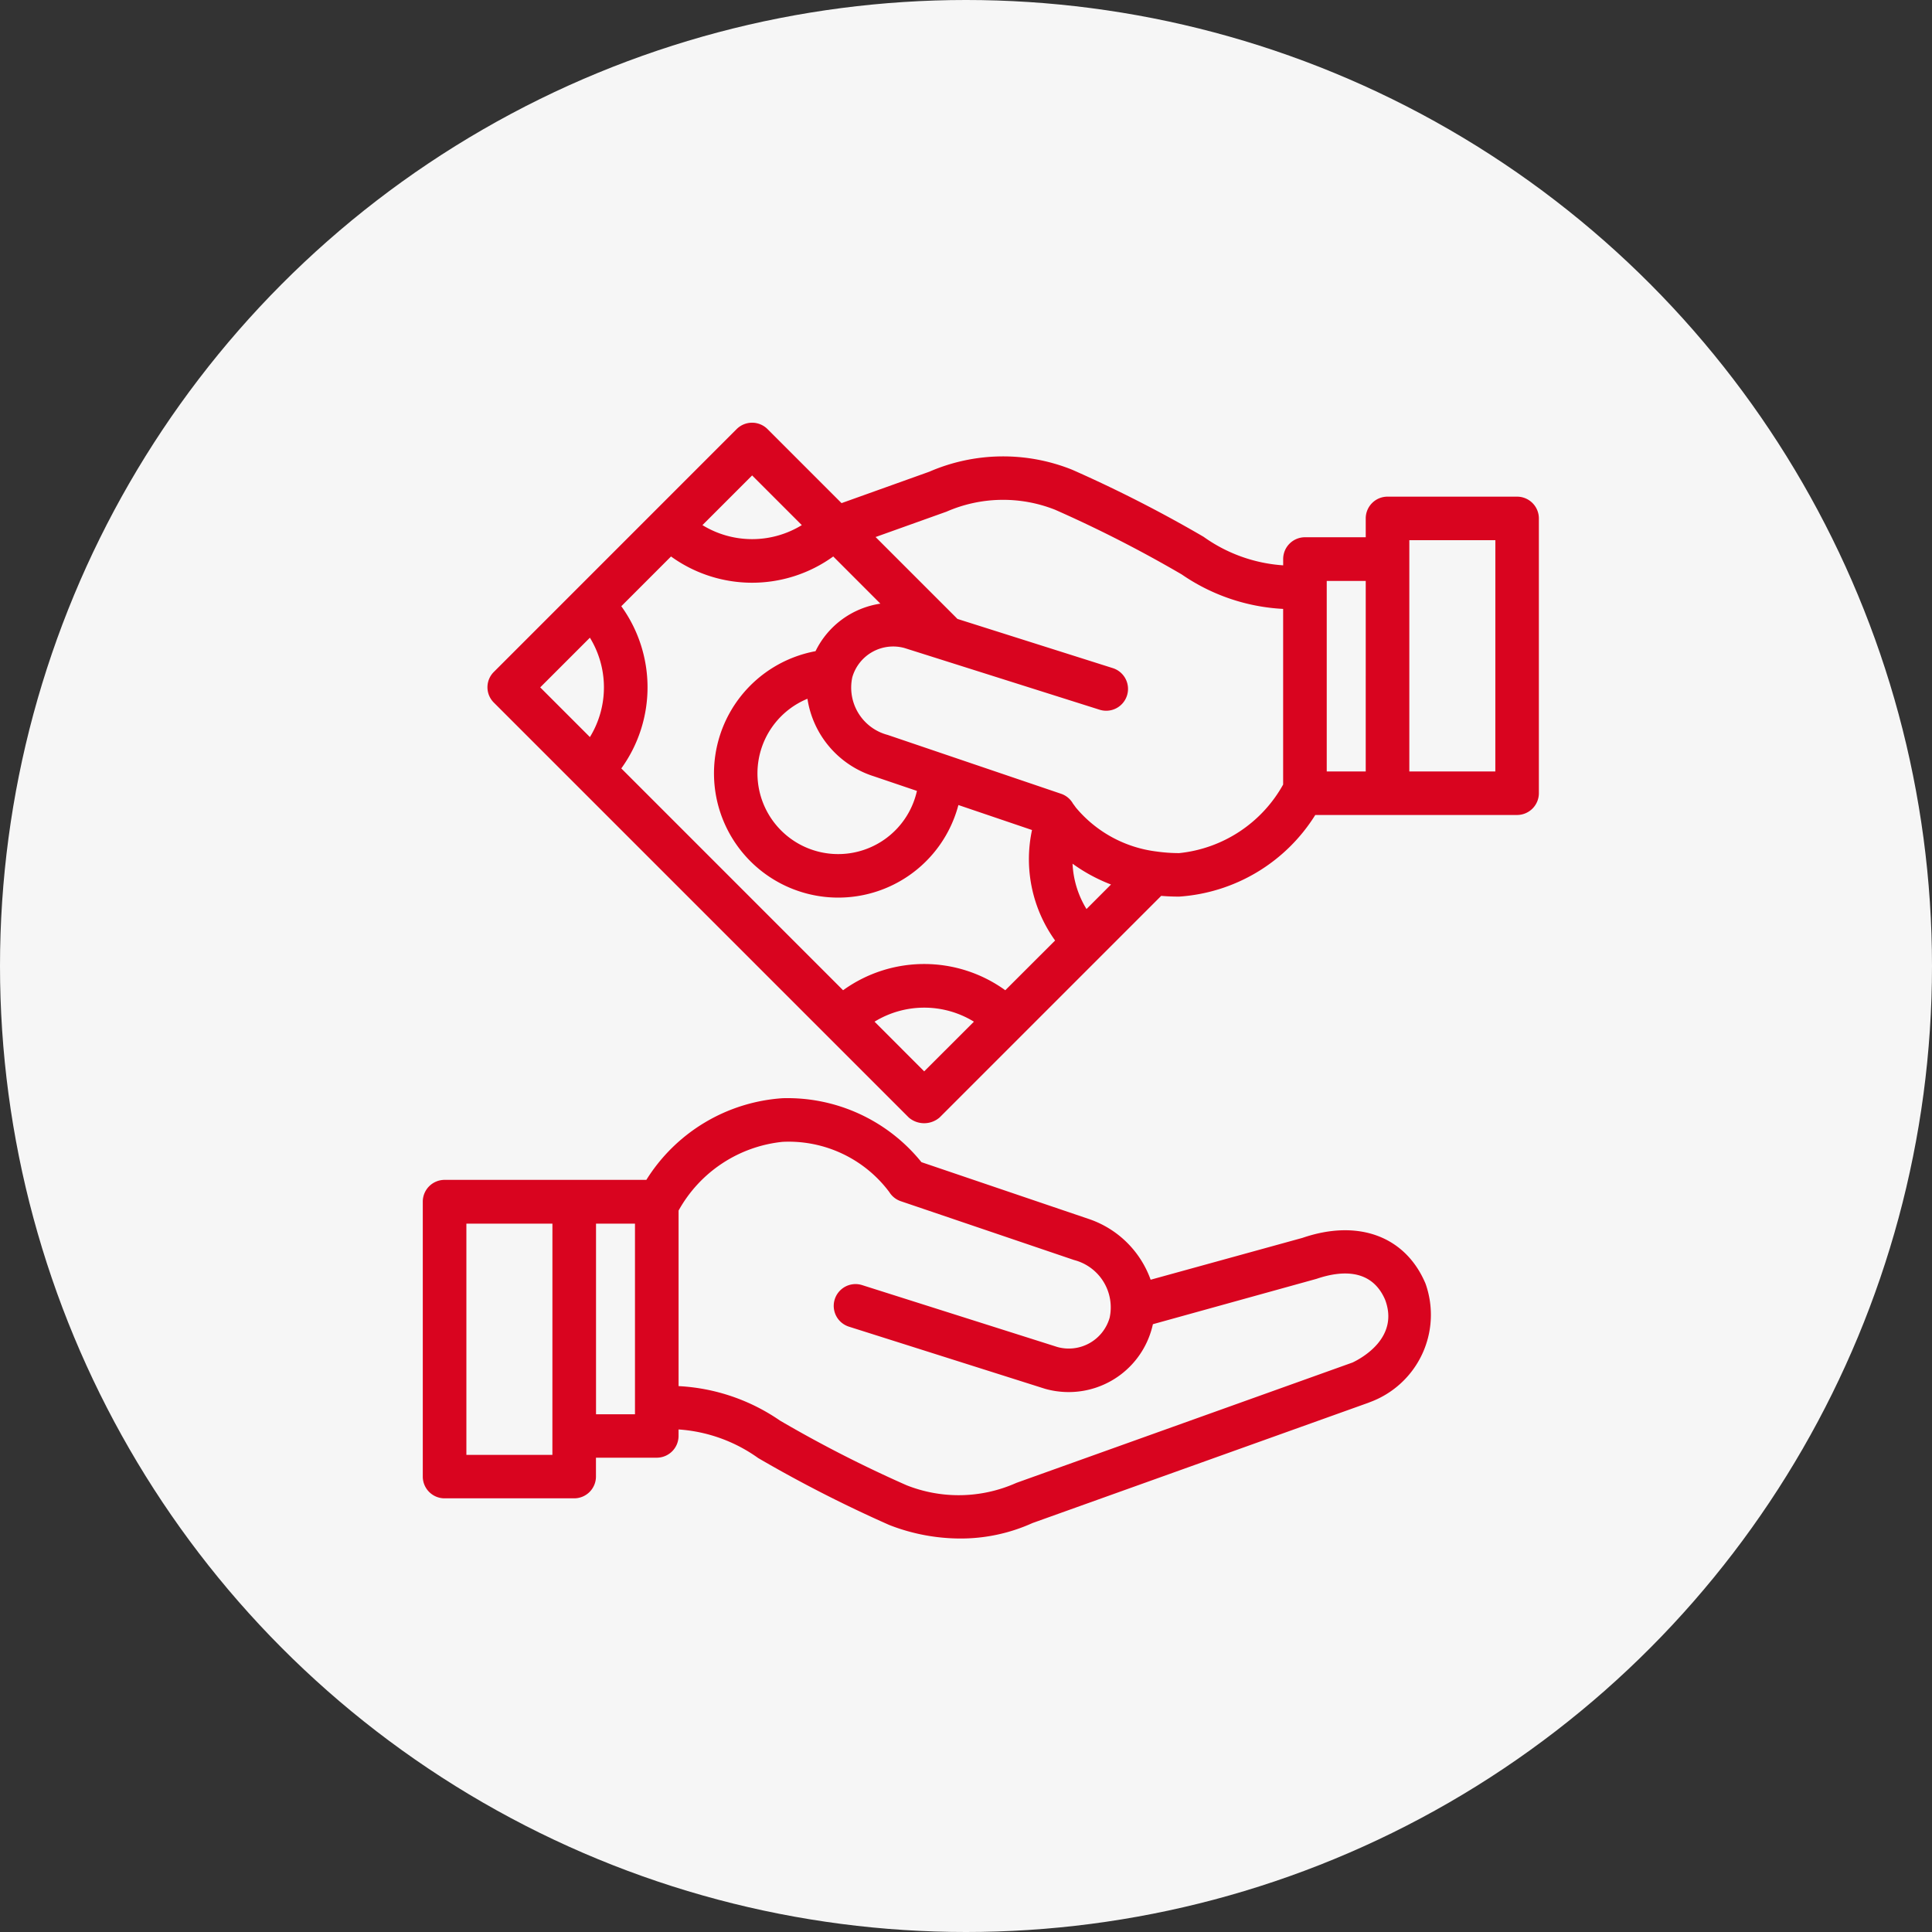
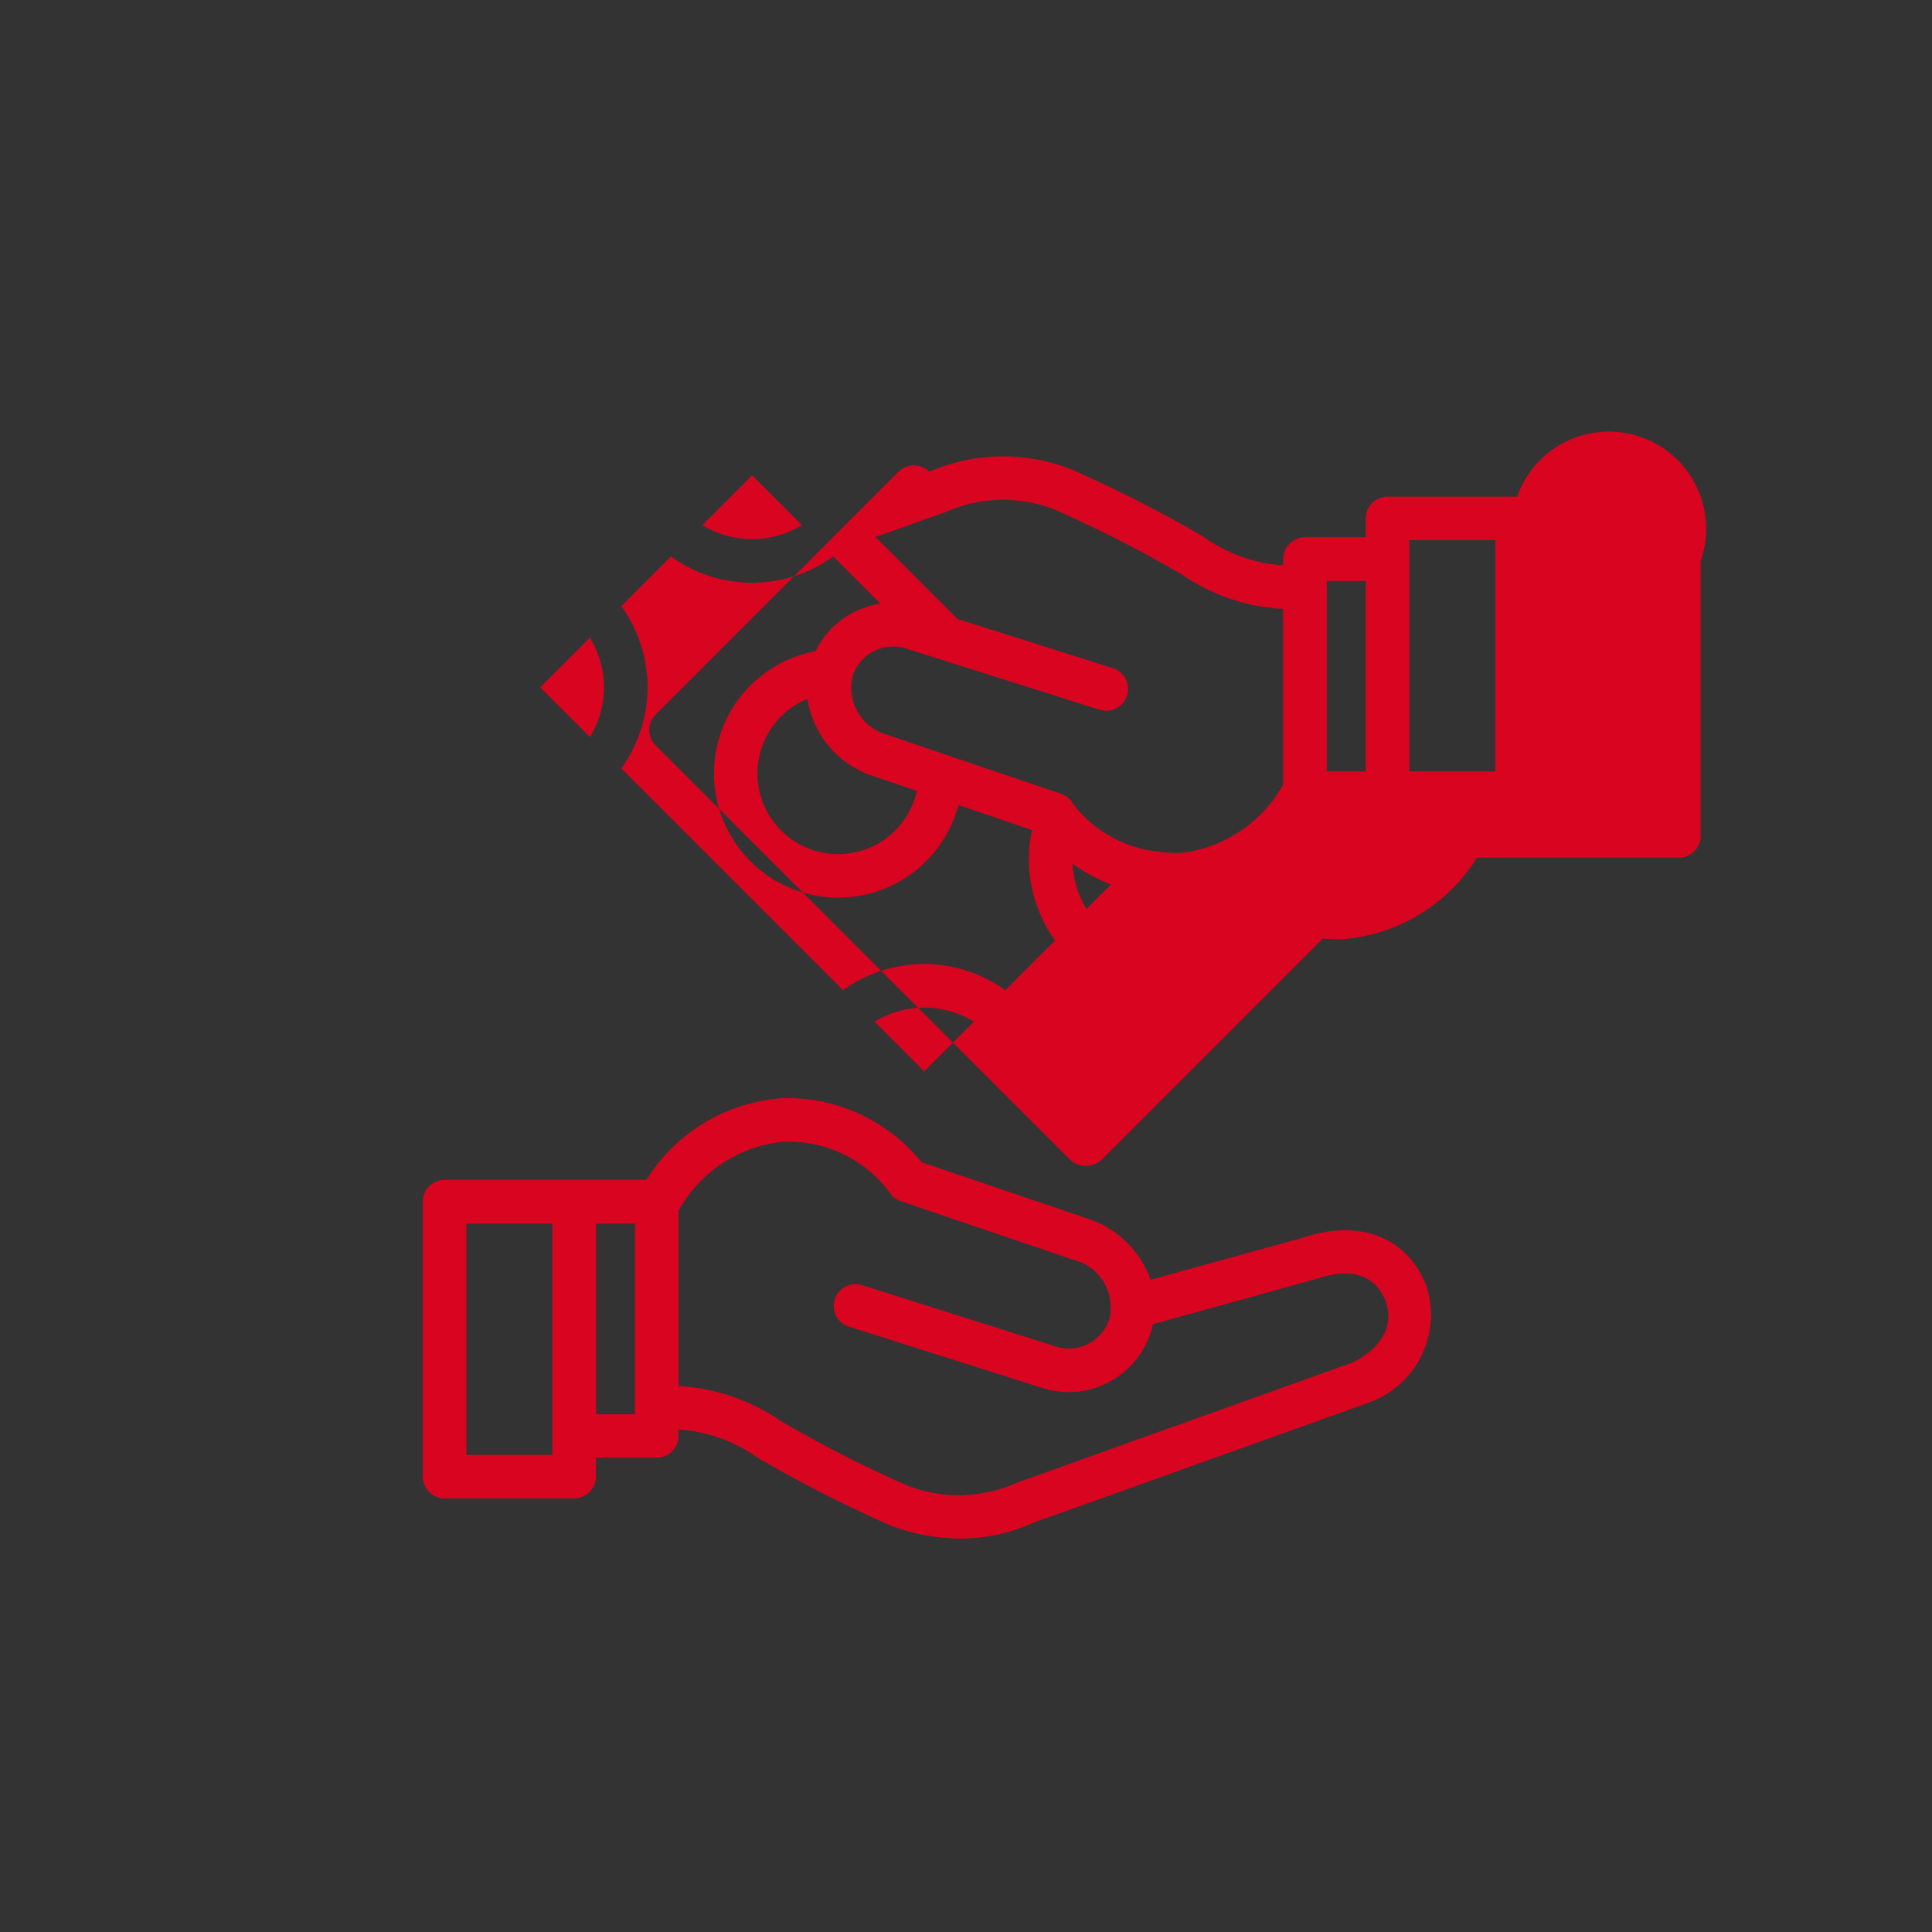
<svg xmlns="http://www.w3.org/2000/svg" width="60" height="60" viewBox="0 0 60 60">
  <rect x="0" y="0" width="60" height="60" fill="#333333" stroke="none" />
  <g id="Group_20921" data-name="Group 20921" transform="translate(-6303 -494)">
-     <circle id="Ellipse_1564" data-name="Ellipse 1564" cx="30" cy="30" r="30" transform="translate(6303 494)" fill="#f6f6f6" />
    <g id="Group_20916" data-name="Group 20916" transform="translate(6279.73 -1860.959)">
      <g id="Group_20913" data-name="Group 20913" transform="translate(36.4 2389.07)">
        <g id="Group_20912" data-name="Group 20912">
          <path id="Path_28733" data-name="Path 28733" d="M67.543,2397.409l-.008-.02c-.623-1.458-2.085-2-3.815-1.407l-4.716,1.3a3.091,3.091,0,0,0-1.915-1.885l-.018-.006-5.185-1.76a5.344,5.344,0,0,0-4.314-1.986,5.414,5.414,0,0,0-4.229,2.536H37.077a.677.677,0,0,0-.677.677v8.536a.676.676,0,0,0,.677.677H41.1a.677.677,0,0,0,.678-.677v-.585h1.888a.677.677,0,0,0,.677-.677v-.2a4.8,4.8,0,0,1,2.473.888,41.135,41.135,0,0,0,4.067,2.077l.03.012a6.089,6.089,0,0,0,2.178.41,5.409,5.409,0,0,0,2.243-.48l10.425-3.733.055-.022A2.891,2.891,0,0,0,67.543,2397.409Zm-27.118,5.313H37.754v-7.181h2.672Zm2.565-1.261H41.78v-5.92h1.21Zm22.285-1.608-10.421,3.731-.03.012-.028.012a4.389,4.389,0,0,1-3.371.057,39.006,39.006,0,0,1-3.931-2.008,6.1,6.1,0,0,0-3.15-1.071v-5.452A4.18,4.18,0,0,1,47.572,2393a3.9,3.9,0,0,1,3.314,1.557.677.677,0,0,0,.36.287l5.38,1.826a1.519,1.519,0,0,1,1.105,1.792,1.32,1.32,0,0,1-1.621.91l-6.066-1.923a.677.677,0,0,0-.409,1.291l6.076,1.925.02.006a2.7,2.7,0,0,0,.735.1,2.676,2.676,0,0,0,2.567-1.944c.016-.054.029-.11.042-.164l5.083-1.409c.734-.25,1.7-.341,2.127.647C66.729,2399.072,65.575,2399.71,65.275,2399.853Z" transform="translate(-36.4 -2391.65)" fill="#d9041f" />
        </g>
      </g>
      <g id="Group_20915" data-name="Group 20915" transform="translate(38.41 2368.09)">
        <g id="Group_20914" data-name="Group 20914">
-           <path id="Path_28734" data-name="Path 28734" d="M70.633,2370.383H66.608a.676.676,0,0,0-.677.677v.584H64.044a.677.677,0,0,0-.677.678v.194a4.8,4.8,0,0,1-2.473-.887,40.856,40.856,0,0,0-4.068-2.077l-.029-.012a5.759,5.759,0,0,0-4.421.069l-2.724.975-2.3-2.3a.679.679,0,0,0-.957,0l-7.539,7.54a.671.671,0,0,0,0,.957l12.883,12.883a.733.733,0,0,0,.957,0l6.883-6.883c.179.015.365.023.557.023a5.413,5.413,0,0,0,4.228-2.535h6.266a.678.678,0,0,0,.678-.678v-8.535A.677.677,0,0,0,70.633,2370.383Zm-23.758-.659,1.543,1.543a2.952,2.952,0,0,1-3.086,0Zm-5.038,8.125-1.543-1.543,1.543-1.543a2.953,2.953,0,0,1,0,3.087Zm10.382,10.382-1.542-1.543a2.951,2.951,0,0,1,3.086,0Zm2.518-2.519a4.3,4.3,0,0,0-5.037,0l-6.888-6.889a4.3,4.3,0,0,0,0-5.037l1.544-1.545a4.3,4.3,0,0,0,5.038,0l1.464,1.465a2.681,2.681,0,0,0-2.014,1.476,3.859,3.859,0,1,0,4.437,4.778l2.286.776a4.324,4.324,0,0,0,.717,3.431Zm-4.116-6.656.018.006,1.354.459a2.506,2.506,0,1,1-3.4-2.861A3,3,0,0,0,50.622,2379.057Zm6.638,4.134a2.953,2.953,0,0,1-.433-1.408,5.221,5.221,0,0,0,1.194.646Zm6.107-3.866a4.184,4.184,0,0,1-3.228,2.129,5.008,5.008,0,0,1-.706-.05h0a3.879,3.879,0,0,1-2.509-1.372c-.013-.021-.072-.1-.081-.11a.672.672,0,0,0-.373-.311l-5.383-1.827a1.519,1.519,0,0,1-1.1-1.791v0a1.321,1.321,0,0,1,1.621-.908L57.666,2377a.677.677,0,0,0,.41-1.292l-4.825-1.528-.042-.043h0l-2.5-2.5,2.147-.768.023-.009.007,0,.028-.012a4.389,4.389,0,0,1,3.371-.058,39.319,39.319,0,0,1,3.931,2.008,6.1,6.1,0,0,0,3.15,1.071Zm2.565-.407H64.72V2373h1.211Zm4.025,0H67.285v-7.182h2.672Z" transform="translate(-38.657 -2368.09)" fill="#d9041f" />
+           <path id="Path_28734" data-name="Path 28734" d="M70.633,2370.383H66.608a.676.676,0,0,0-.677.677v.584H64.044a.677.677,0,0,0-.677.678v.194a4.8,4.8,0,0,1-2.473-.887,40.856,40.856,0,0,0-4.068-2.077l-.029-.012a5.759,5.759,0,0,0-4.421.069a.679.679,0,0,0-.957,0l-7.539,7.54a.671.671,0,0,0,0,.957l12.883,12.883a.733.733,0,0,0,.957,0l6.883-6.883c.179.015.365.023.557.023a5.413,5.413,0,0,0,4.228-2.535h6.266a.678.678,0,0,0,.678-.678v-8.535A.677.677,0,0,0,70.633,2370.383Zm-23.758-.659,1.543,1.543a2.952,2.952,0,0,1-3.086,0Zm-5.038,8.125-1.543-1.543,1.543-1.543a2.953,2.953,0,0,1,0,3.087Zm10.382,10.382-1.542-1.543a2.951,2.951,0,0,1,3.086,0Zm2.518-2.519a4.3,4.3,0,0,0-5.037,0l-6.888-6.889a4.3,4.3,0,0,0,0-5.037l1.544-1.545a4.3,4.3,0,0,0,5.038,0l1.464,1.465a2.681,2.681,0,0,0-2.014,1.476,3.859,3.859,0,1,0,4.437,4.778l2.286.776a4.324,4.324,0,0,0,.717,3.431Zm-4.116-6.656.018.006,1.354.459a2.506,2.506,0,1,1-3.4-2.861A3,3,0,0,0,50.622,2379.057Zm6.638,4.134a2.953,2.953,0,0,1-.433-1.408,5.221,5.221,0,0,0,1.194.646Zm6.107-3.866a4.184,4.184,0,0,1-3.228,2.129,5.008,5.008,0,0,1-.706-.05h0a3.879,3.879,0,0,1-2.509-1.372c-.013-.021-.072-.1-.081-.11a.672.672,0,0,0-.373-.311l-5.383-1.827a1.519,1.519,0,0,1-1.1-1.791v0a1.321,1.321,0,0,1,1.621-.908L57.666,2377a.677.677,0,0,0,.41-1.292l-4.825-1.528-.042-.043h0l-2.5-2.5,2.147-.768.023-.009.007,0,.028-.012a4.389,4.389,0,0,1,3.371-.058,39.319,39.319,0,0,1,3.931,2.008,6.1,6.1,0,0,0,3.15,1.071Zm2.565-.407H64.72V2373h1.211Zm4.025,0H67.285v-7.182h2.672Z" transform="translate(-38.657 -2368.09)" fill="#d9041f" />
        </g>
      </g>
    </g>
  </g>
</svg>